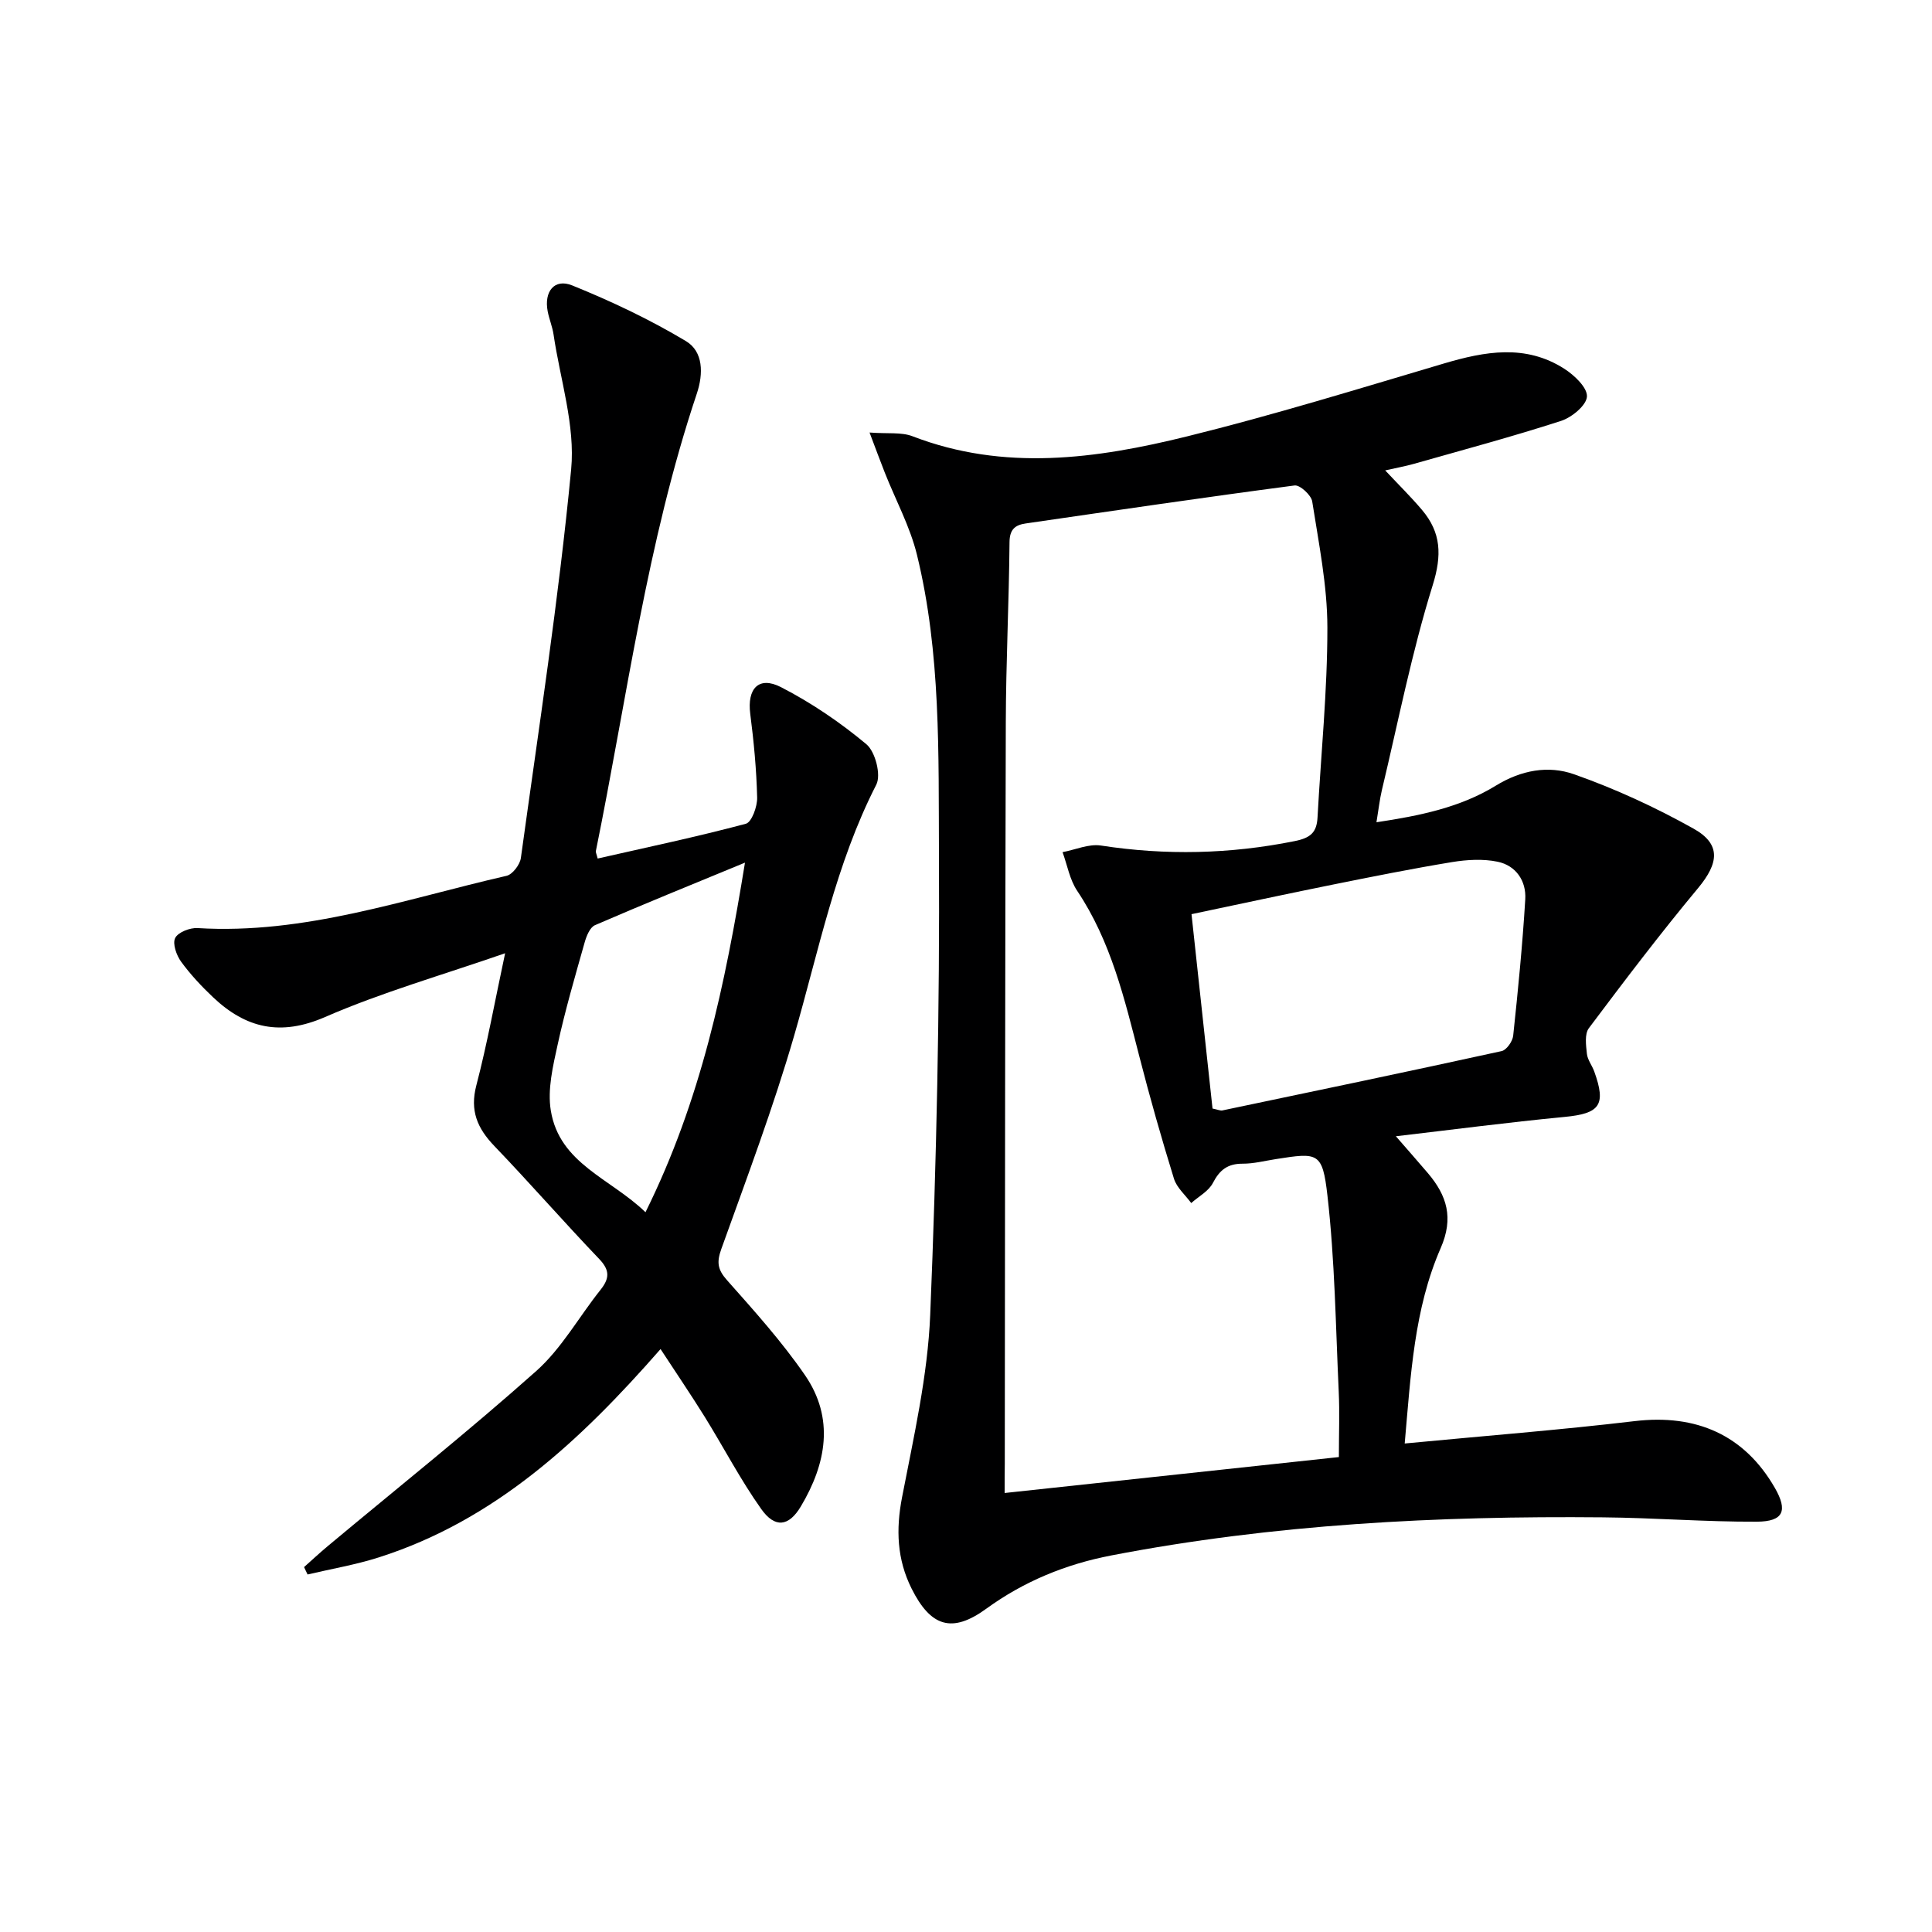
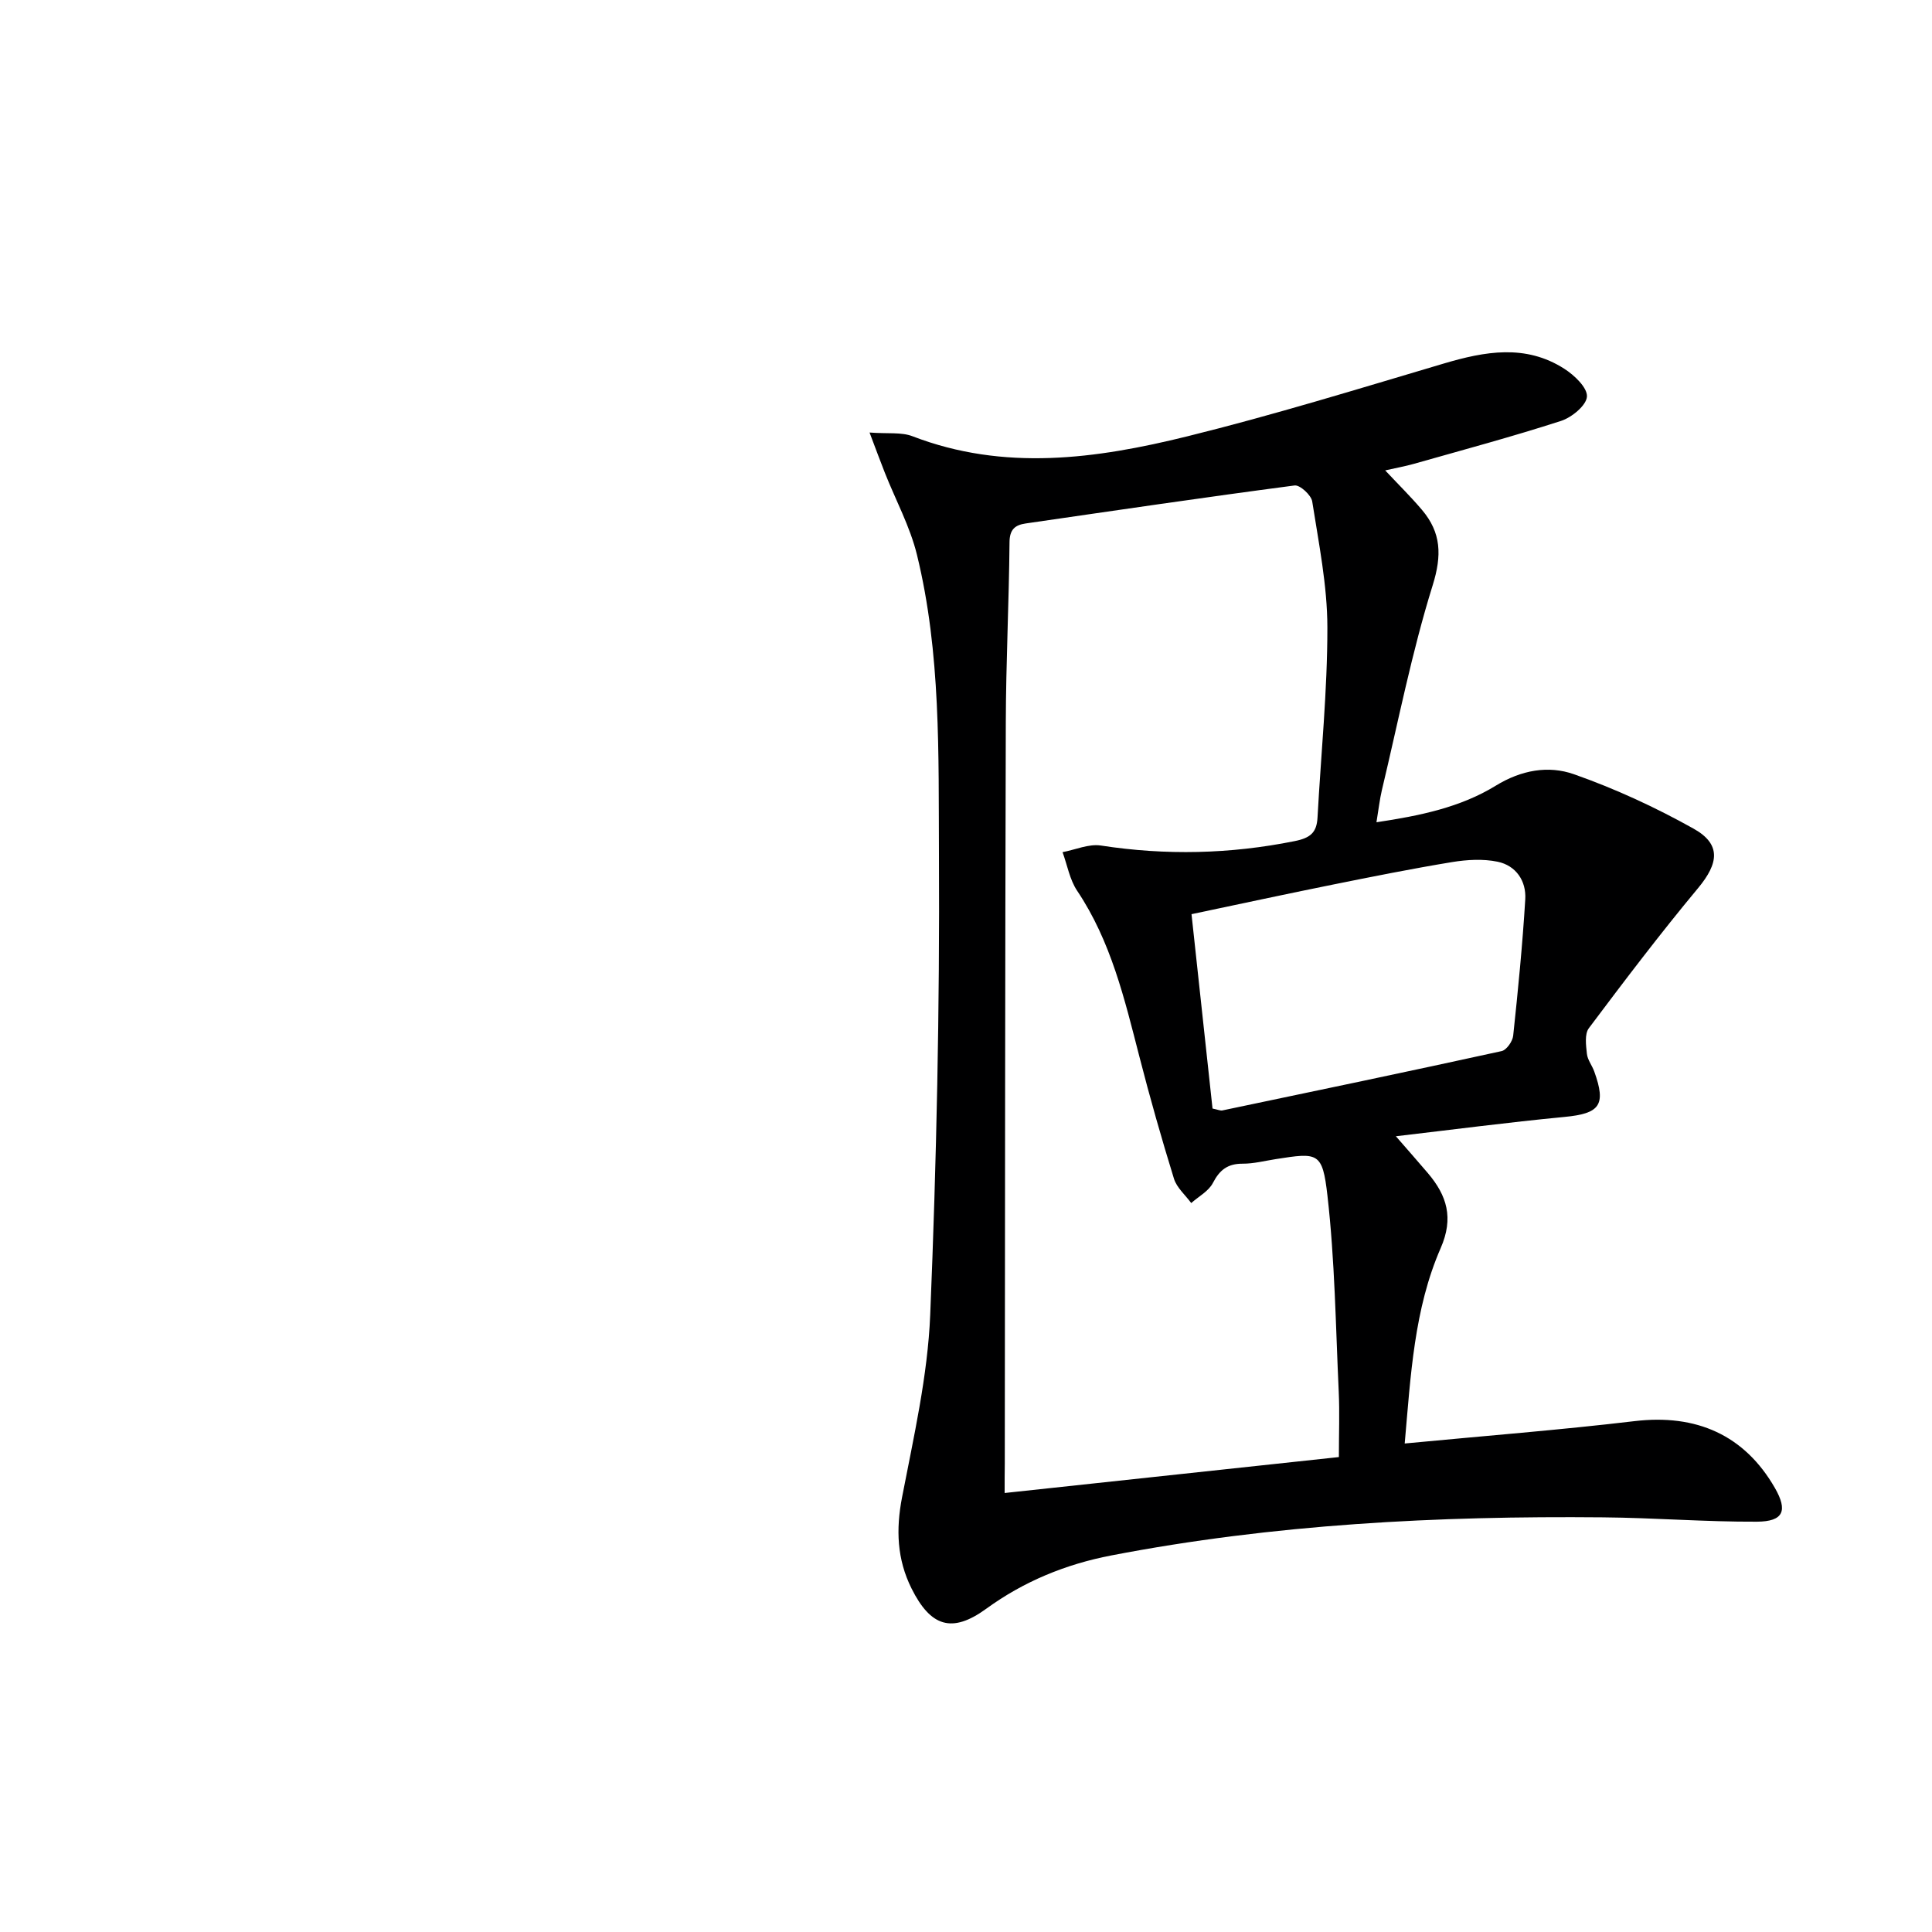
<svg xmlns="http://www.w3.org/2000/svg" enable-background="new 0 0 400 400" viewBox="0 0 400 400">
  <path d="m290.83 298.86c16.52-1.58 32.09-2.79 47.59-4.63 12.8-1.52 22.75 2.88 29.05 13.83 2.7 4.7 1.81 6.96-3.73 6.99-10.63.05-21.26-.81-31.9-.9-34.14-.32-68.15 1.41-101.77 7.89-9.39 1.81-18.05 5.34-25.89 11.04-7.07 5.14-11.5 3.73-15.46-4.21-3.01-6.04-3.25-12.2-1.96-18.87 2.41-12.51 5.31-25.12 5.83-37.78 1.31-31.75 1.98-63.56 1.81-95.33-.11-20.72.43-41.65-4.55-62.01-1.43-5.86-4.42-11.35-6.66-17.02-.94-2.38-1.82-4.78-3.16-8.31 3.78.29 6.58-.12 8.89.77 18.98 7.31 38.03 4.68 56.85.03 17.86-4.41 35.48-9.85 53.13-15.08 8.54-2.53 16.94-4.06 24.96 1.07 2.08 1.33 4.8 3.9 4.7 5.76-.1 1.82-3.14 4.33-5.38 5.05-10.08 3.26-20.32 6.01-30.51 8.9-1.74.49-3.53.81-5.88 1.34 2.74 2.93 5.3 5.44 7.61 8.17 3.99 4.71 4.16 9.39 2.22 15.62-4.33 13.88-7.13 28.24-10.52 42.42-.45 1.91-.66 3.87-1.12 6.64 8.93-1.34 17.35-3.06 24.68-7.56 5.32-3.27 10.92-4.24 16.19-2.39 8.54 3 16.88 6.85 24.78 11.27 5.76 3.22 5.22 7.16.95 12.3-7.85 9.43-15.27 19.21-22.63 29.02-.9 1.21-.59 3.53-.4 5.29.13 1.26 1.07 2.41 1.52 3.66 2.52 6.99 1.16 8.72-6.17 9.42-11.68 1.12-23.33 2.65-34.9 4 2.43 2.8 4.57 5.21 6.65 7.66 3.92 4.63 5.36 9.24 2.63 15.49-5.51 12.62-6.2 26.29-7.45 40.46zm-82.83 10.25c23.2-2.5 45.85-4.93 69.2-7.44 0-4.93.17-9.24-.03-13.53-.63-13.55-.8-27.17-2.34-40.63-1.03-9.01-1.94-8.9-10.68-7.53-2.3.36-4.6.96-6.89.95-3.07-.01-4.74 1.28-6.14 3.98-.88 1.71-2.95 2.8-4.49 4.17-1.22-1.67-2.99-3.17-3.57-5.03-2.59-8.38-4.99-16.82-7.17-25.32-3.07-11.91-5.87-23.85-12.88-34.31-1.54-2.3-2.04-5.31-3.02-7.99 2.66-.5 5.43-1.76 7.95-1.37 13.44 2.07 26.72 1.77 40.07-.91 3.32-.66 4.6-1.78 4.77-4.91.71-13.11 2.05-26.21 2.04-39.32-.01-8.71-1.79-17.44-3.14-26.1-.21-1.32-2.54-3.45-3.64-3.31-18.59 2.44-37.14 5.18-55.7 7.87-2.18.32-3.31 1.23-3.33 3.88-.11 12.47-.74 24.94-.77 37.41-.15 51.13-.16 102.26-.21 153.39-.03 1.79-.03 3.58-.03 6.05zm43.04-79.6c1.11.23 1.62.48 2.05.39 19.28-4.04 38.56-8.06 57.8-12.28 1.02-.22 2.28-2.02 2.4-3.2 1-9.39 1.93-18.8 2.5-28.23.23-3.8-1.92-6.99-5.73-7.78-3-.62-6.32-.43-9.39.07-8.33 1.37-16.61 3.03-24.89 4.7-9.52 1.92-19.02 3.97-29.09 6.09 1.49 13.8 2.93 27.08 4.35 40.24z" fill="#000001" />
-   <path d="m136.76 279.31c-16.6 18.97-34.27 35.45-58.33 43.13-4.8 1.53-9.83 2.38-14.75 3.54-.24-.51-.49-1.02-.73-1.53 1.64-1.46 3.25-2.96 4.94-4.37 14.42-12.04 29.13-23.75 43.15-36.24 5.24-4.67 8.82-11.19 13.27-16.77 1.86-2.33 2.02-4.03-.23-6.39-7.36-7.69-14.36-15.73-21.73-23.41-3.52-3.67-5.1-7.31-3.73-12.55 2.25-8.61 3.83-17.4 5.96-27.36-13.07 4.54-25.51 8.08-37.27 13.2-9.23 4.02-16.39 2.34-23.18-4.07-2.4-2.27-4.7-4.73-6.64-7.39-.96-1.32-1.81-3.73-1.22-4.9.6-1.19 3.06-2.15 4.63-2.05 22.17 1.36 42.86-5.99 63.97-10.82 1.24-.28 2.78-2.31 2.97-3.69 3.69-26.79 7.83-53.55 10.41-80.45.87-9.11-2.27-18.61-3.64-27.92-.24-1.63-.91-3.2-1.22-4.82-.78-4.08 1.38-6.85 5.07-5.36 8.09 3.27 16.07 7.05 23.55 11.53 3.59 2.15 3.66 6.7 2.25 10.9-10.32 30.81-14.45 63-20.89 94.67-.06.28.14.62.37 1.56 10.24-2.33 20.53-4.49 30.68-7.2 1.22-.33 2.39-3.57 2.34-5.43-.14-5.79-.69-11.58-1.43-17.33-.67-5.2 1.74-7.9 6.37-5.52 6.28 3.23 12.26 7.29 17.68 11.82 1.84 1.54 3.08 6.34 2.05 8.36-8.42 16.46-11.92 34.42-17 51.94-4.33 14.94-9.83 29.54-15.09 44.2-.99 2.76-.77 4.26 1.18 6.46 5.62 6.33 11.33 12.68 16.12 19.63 6.19 8.98 4.43 18.38-.84 27.22-2.5 4.19-5.37 4.52-8.2.52-4.31-6.07-7.76-12.74-11.7-19.09-2.89-4.64-5.95-9.14-9.14-14.02zm17.48-100.71c-10.95 4.52-21.05 8.61-31.06 12.95-1.04.45-1.76 2.24-2.13 3.55-1.98 7.02-4.04 14.04-5.59 21.16-.98 4.47-2.14 9.3-1.42 13.67 1.79 11.01 12.4 14.06 19.6 21.05 11.5-23.19 16.49-47.11 20.6-72.38z" fill="#000001" />
</svg>